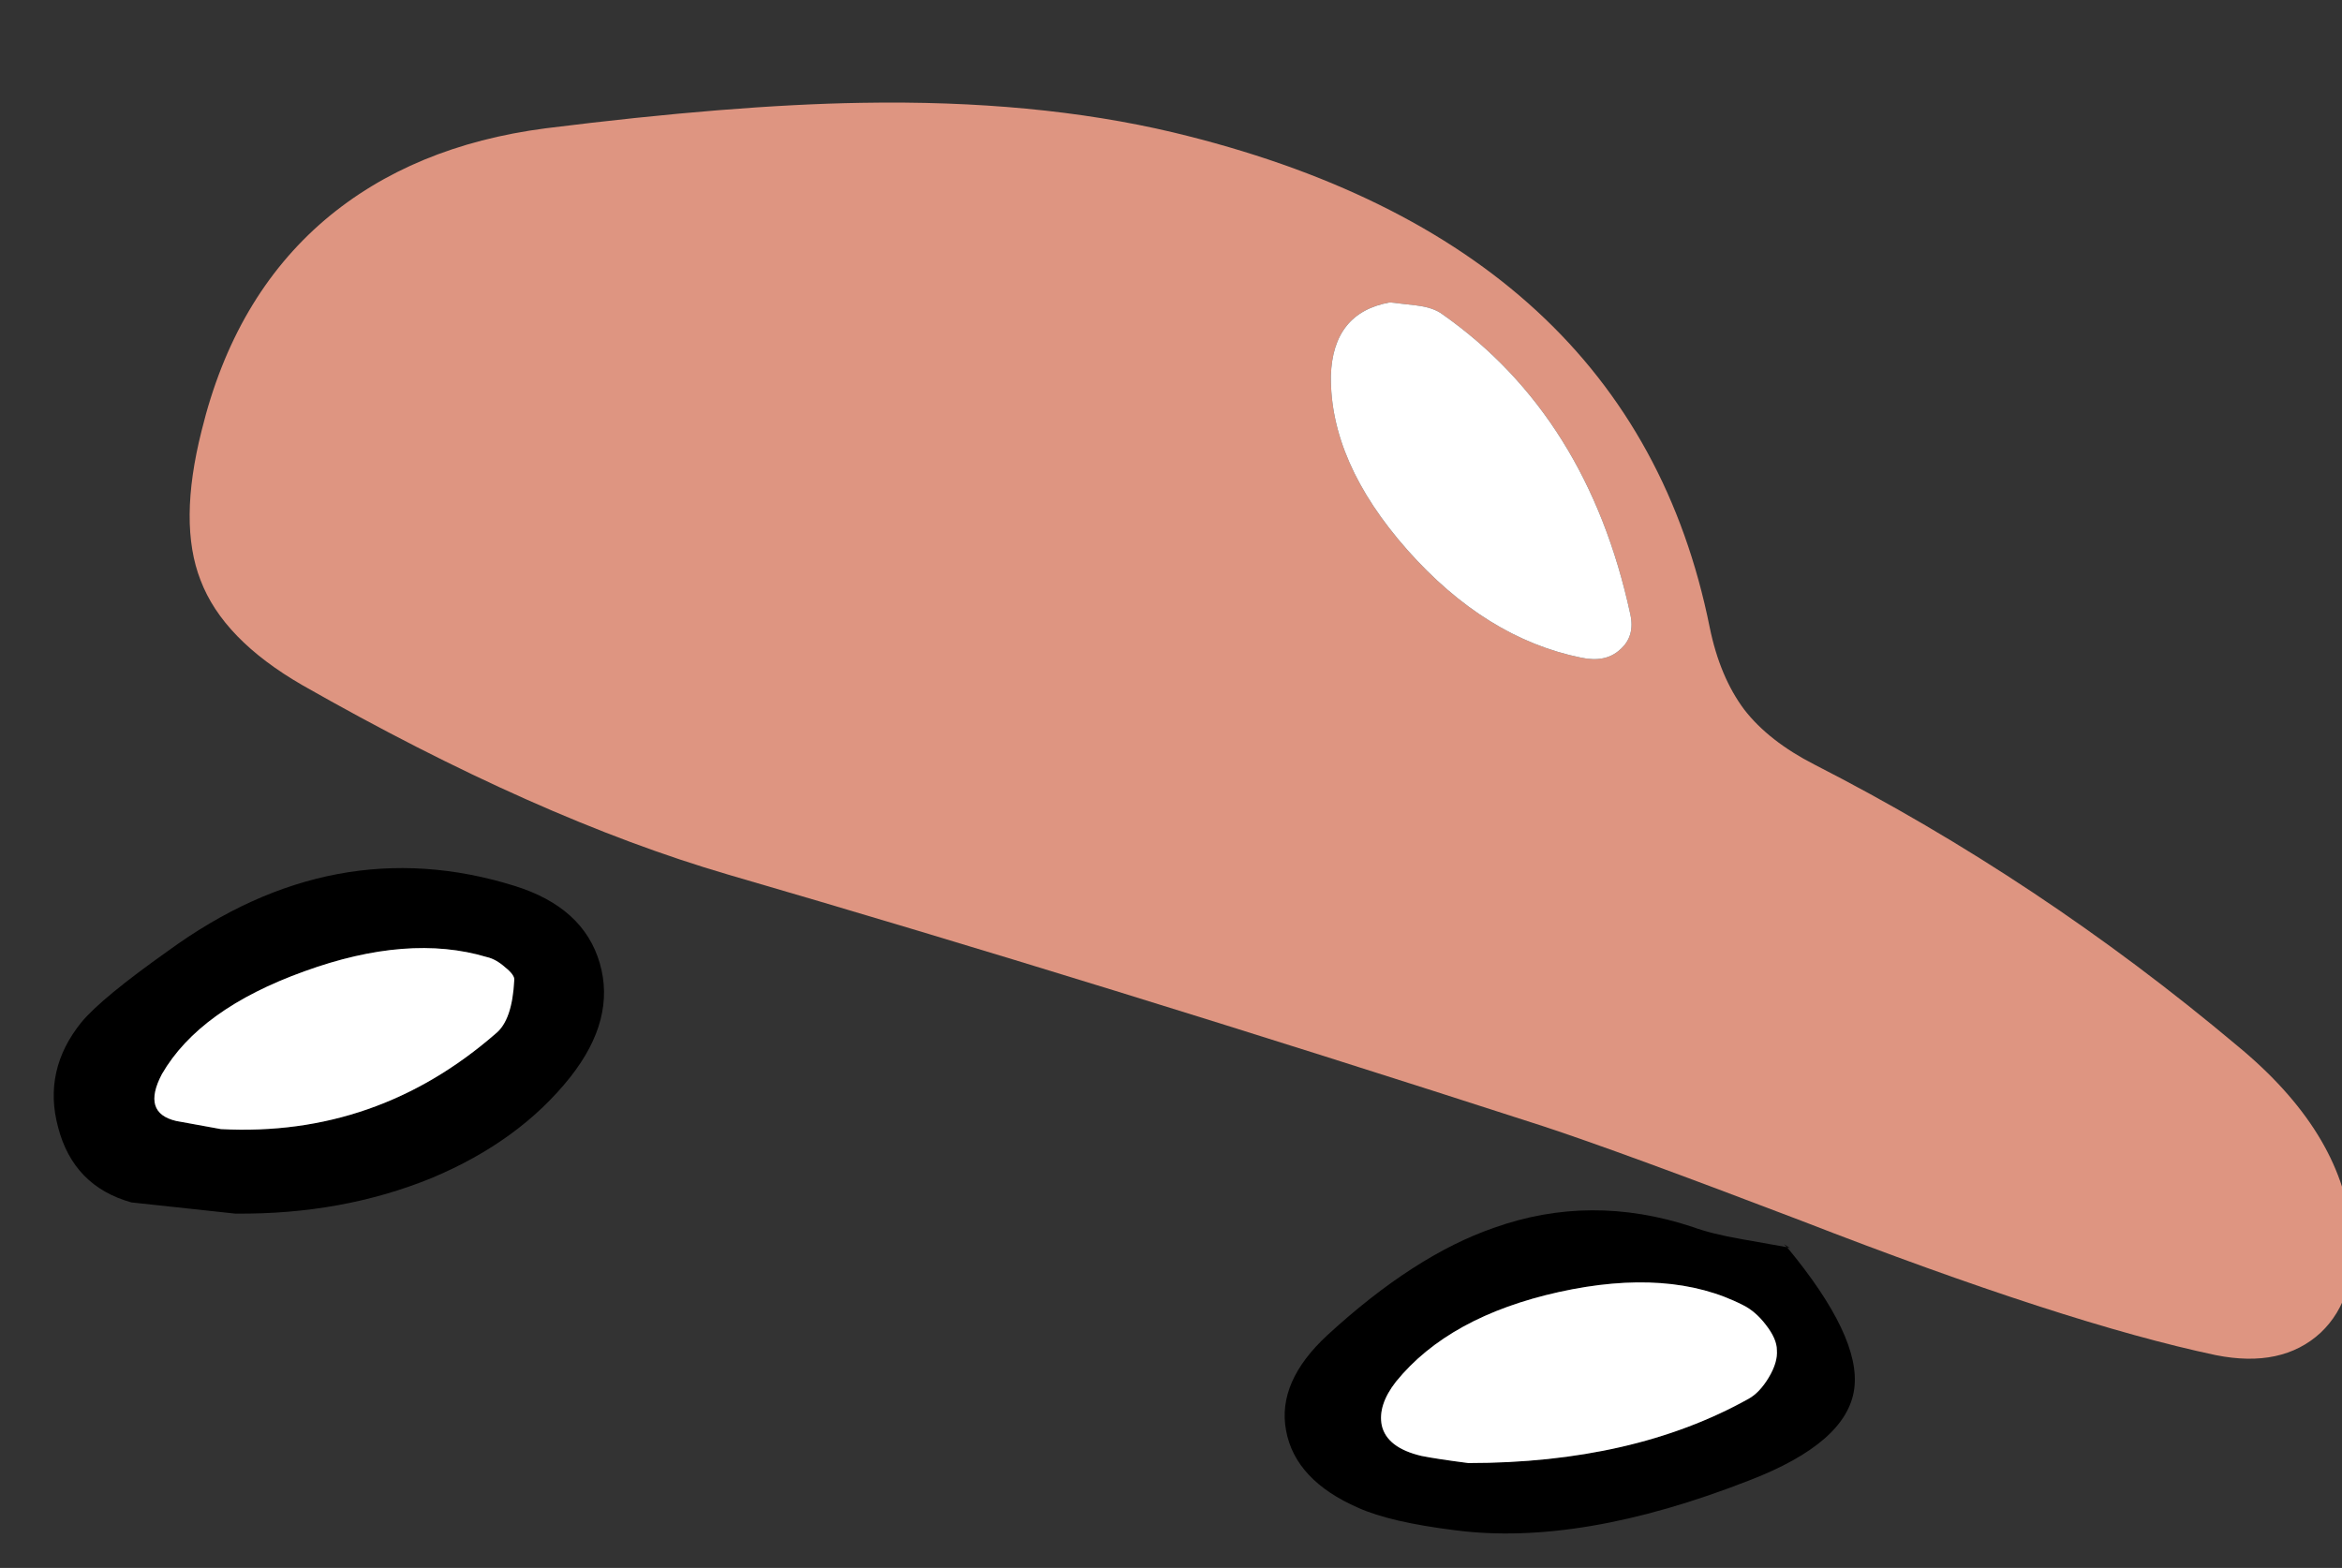
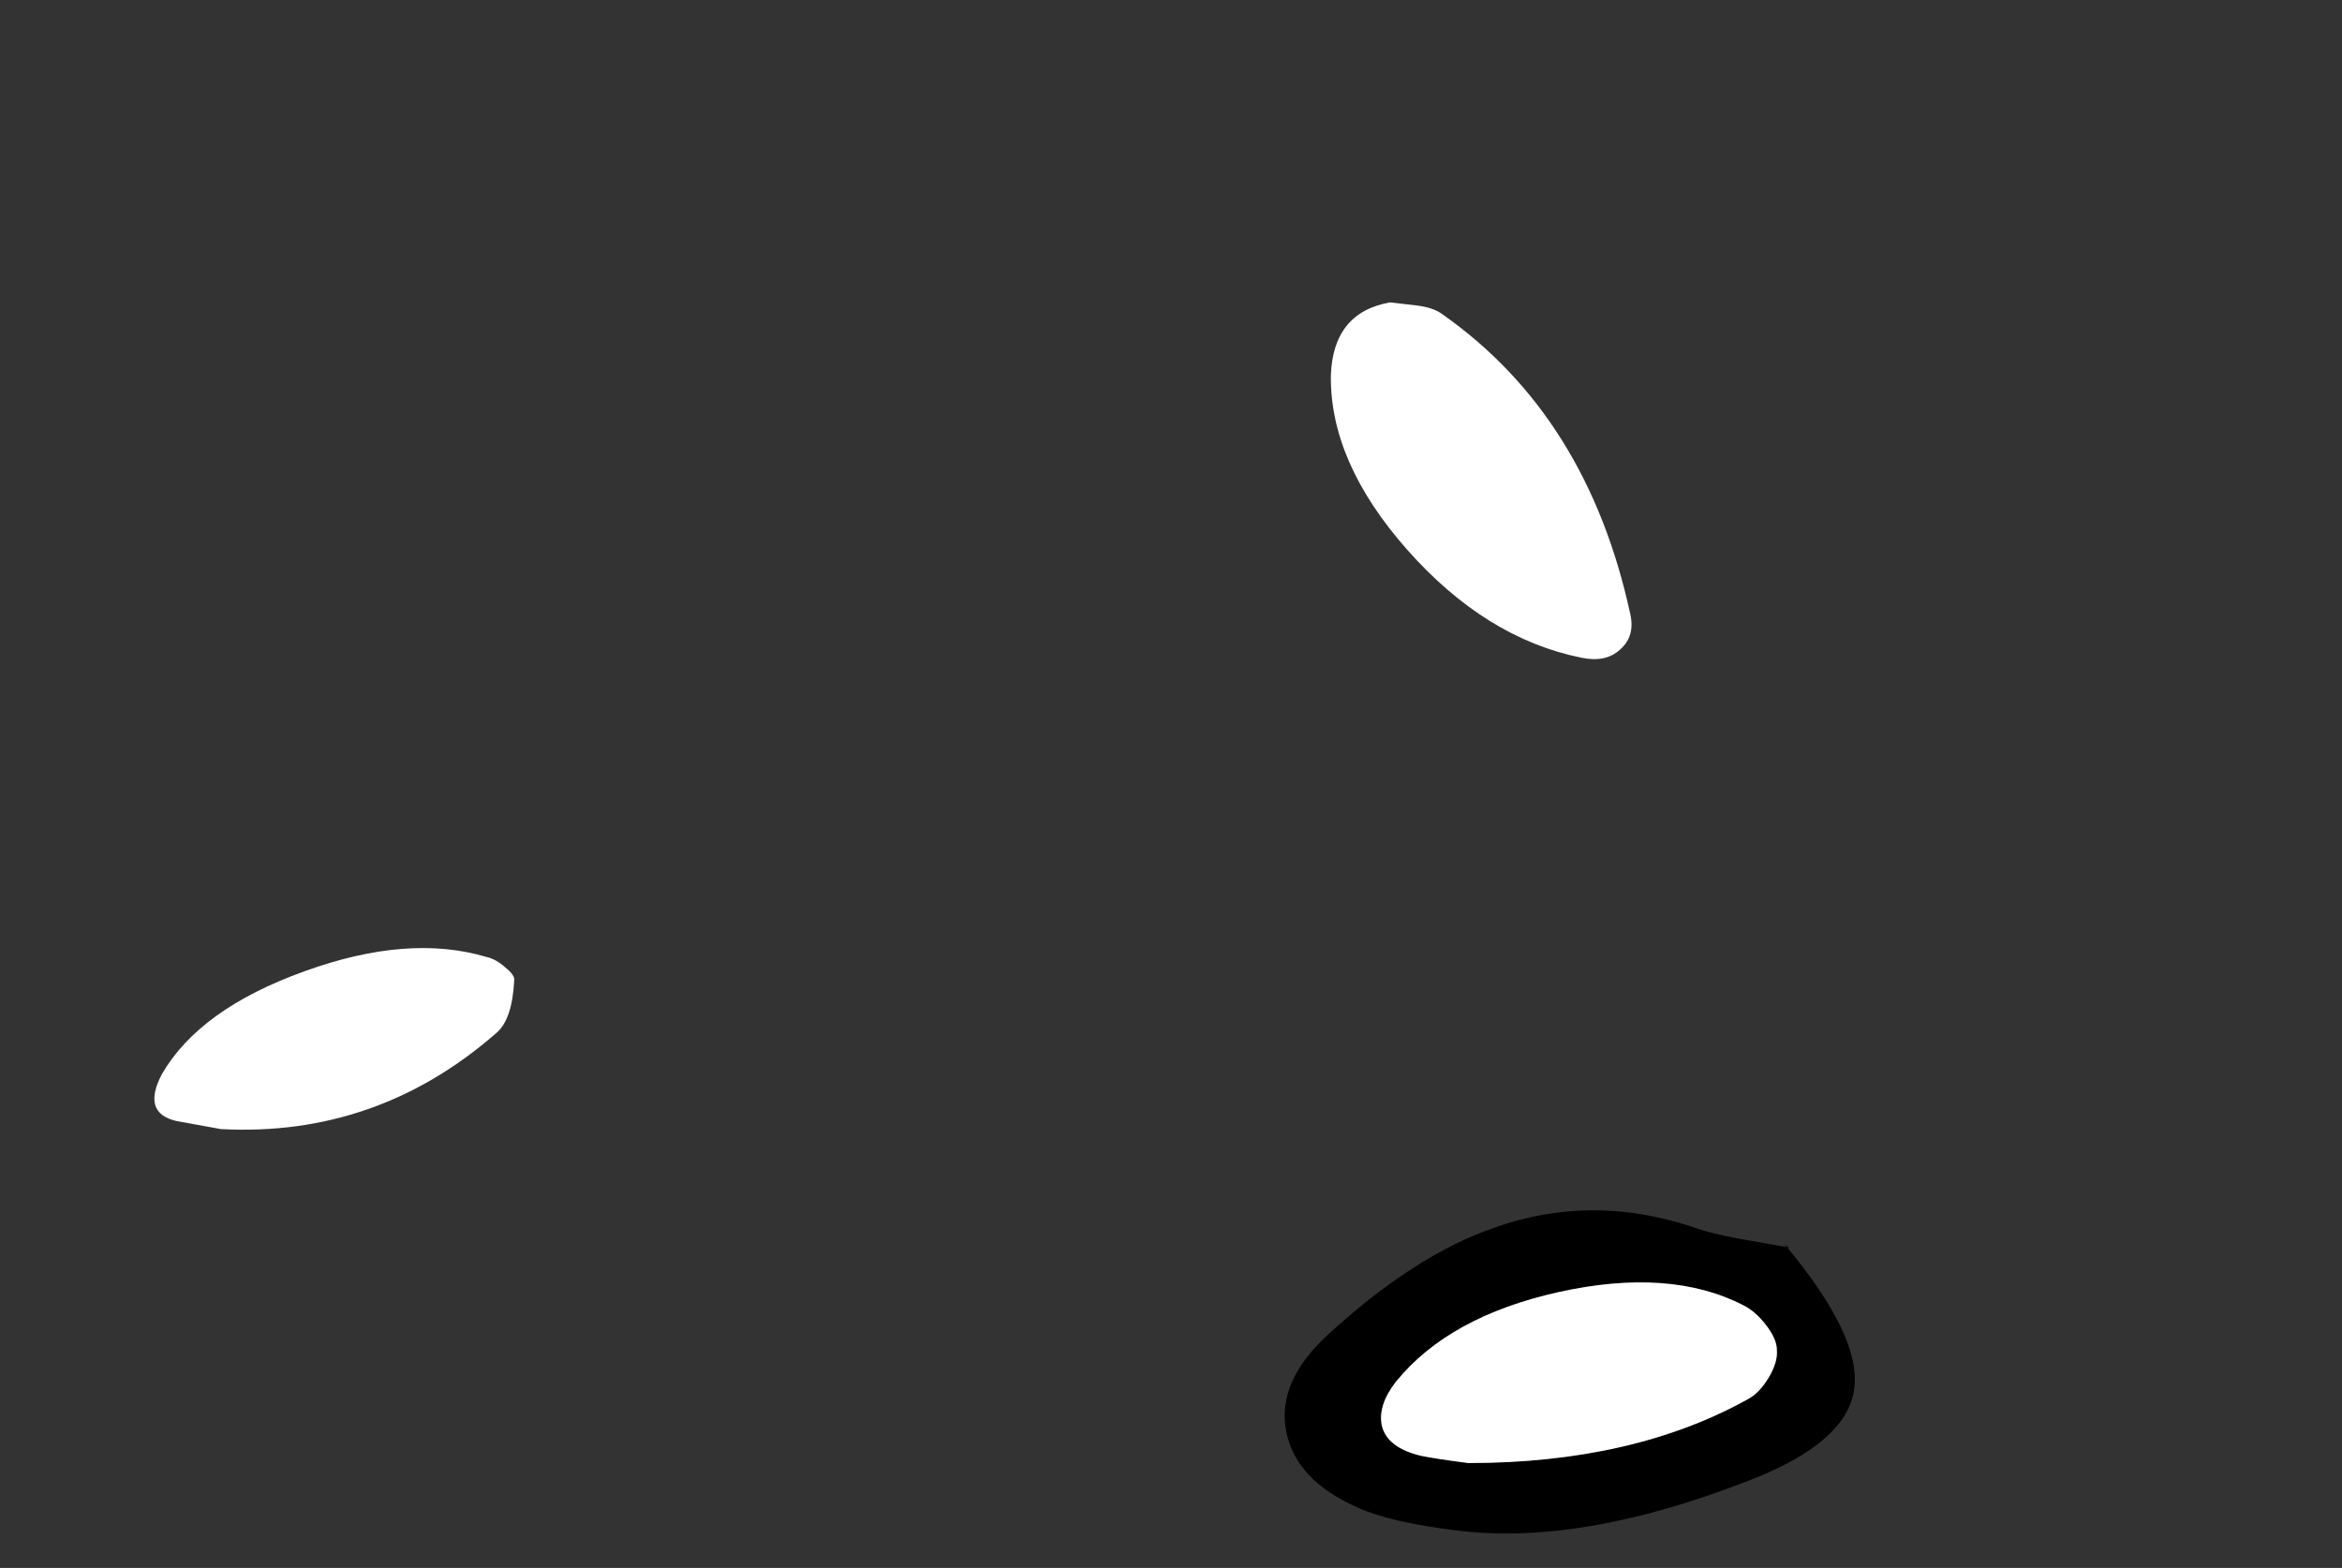
<svg xmlns="http://www.w3.org/2000/svg" xmlns:xlink="http://www.w3.org/1999/xlink" preserveAspectRatio="none" width="115" height="77">
  <rect width="100%" height="100%" fill="#333333" stroke="none" />
  <defs>
    <g id="a">
-       <path fill="#DE9581" d="M666.6 391.5q3.25.65 5.15-1.1 1.85-1.75 1.5-5.05-.5-4.85-5.6-9.05-9.7-8.15-20.75-13.8-2.25-1.15-3.45-2.7-1.2-1.6-1.7-4.05-3.8-18.9-26.35-24.3-6.75-1.6-15.3-1.45-6.3.1-15.5 1.25-6.55.85-10.85 4.5-4.45 3.8-6.05 10.35-1.15 4.55-.05 7.35 1.1 2.9 5 5.15 11.5 6.55 20.9 9.3 18.05 5.25 40 12.35 3.8 1.25 12.7 4.65 13 5.05 20.35 6.6m-40.55-51.7q.85.1 1.3.15.85.1 1.3.45 7.1 5 9.2 14.7.25 1.1-.5 1.75-.7.65-1.9.4-4.7-.95-8.55-5.3-3.8-4.3-3.75-8.55.1-3.1 2.9-3.6z" />
      <path fill="#FFF" d="M627.35 339.95q-.45-.05-1.3-.15-2.8.5-2.9 3.6-.05 4.25 3.75 8.55 3.85 4.35 8.55 5.3 1.2.25 1.9-.4.75-.65.5-1.75-2.1-9.7-9.2-14.7-.45-.35-1.3-.45z" />
    </g>
    <g id="b">
-       <path d="M-446.6-242.6q-3.25 2.3-4.25 3.5-1.9 2.35-1.15 5.15.75 2.9 3.6 3.7.05 0 5.1.55 5.25.05 9.65-1.75 4.3-1.8 6.8-4.95 2.25-2.85 1.45-5.6-.8-2.75-4.2-3.8-8.85-2.75-17 3.2m.4 8.35q-1.7-.4-.7-2.3 1.85-3.2 7-5.05 5.1-1.85 8.95-.7.45.1.9.5.5.4.45.65-.1 1.95-.9 2.6-5.85 5.1-13.5 4.7-.25-.05-2.2-.4z" />
      <path fill="#FFF" d="M-446.9-236.55q-1 1.9.7 2.3 1.95.35 2.2.4 7.65.4 13.5-4.7.8-.65.9-2.6.05-.25-.45-.65-.45-.4-.9-.5-3.85-1.15-8.95.7-5.15 1.85-7 5.05z" />
    </g>
    <g id="c">
      <path d="M-367.1-228.05l.15.05-.3-.2q.072.086.15.15m-2.25-.4q-1.45-.25-2.4-.6-5-1.65-9.75.05-3.9 1.35-8.15 5.25-2.5 2.3-2.05 4.7.45 2.45 3.55 3.8 1.55.7 4.75 1.1 6.15.8 14.45-2.45 4.8-1.85 5.15-4.5.343-2.55-3.3-6.95l-2.25-.4m.1 3.25q.6.3 1.1.95.55.7.55 1.25.05.6-.4 1.35-.45.75-1 1.05-5.65 3.15-13.75 3.15-1.55-.2-2.3-.35-1.7-.4-1.95-1.5-.2-1 .7-2.15 2.6-3.2 8-4.4 5.45-1.2 9.05.65z" />
      <path fill="#FFF" d="M-368.15-224.25q-.5-.65-1.1-.95-3.6-1.85-9.05-.65-5.4 1.2-8 4.4-.9 1.15-.7 2.15.25 1.1 1.95 1.5.75.15 2.3.35 8.1 0 13.75-3.15.55-.3 1-1.05.45-.75.4-1.35 0-.55-.55-1.25z" />
    </g>
  </defs>
  <use xlink:href="#a" transform="translate(-557.8 -324.95)" />
  <use xlink:href="#b" transform="translate(454.85 289.3)" />
  <use xlink:href="#c" transform="translate(454.85 289.3)" />
</svg>